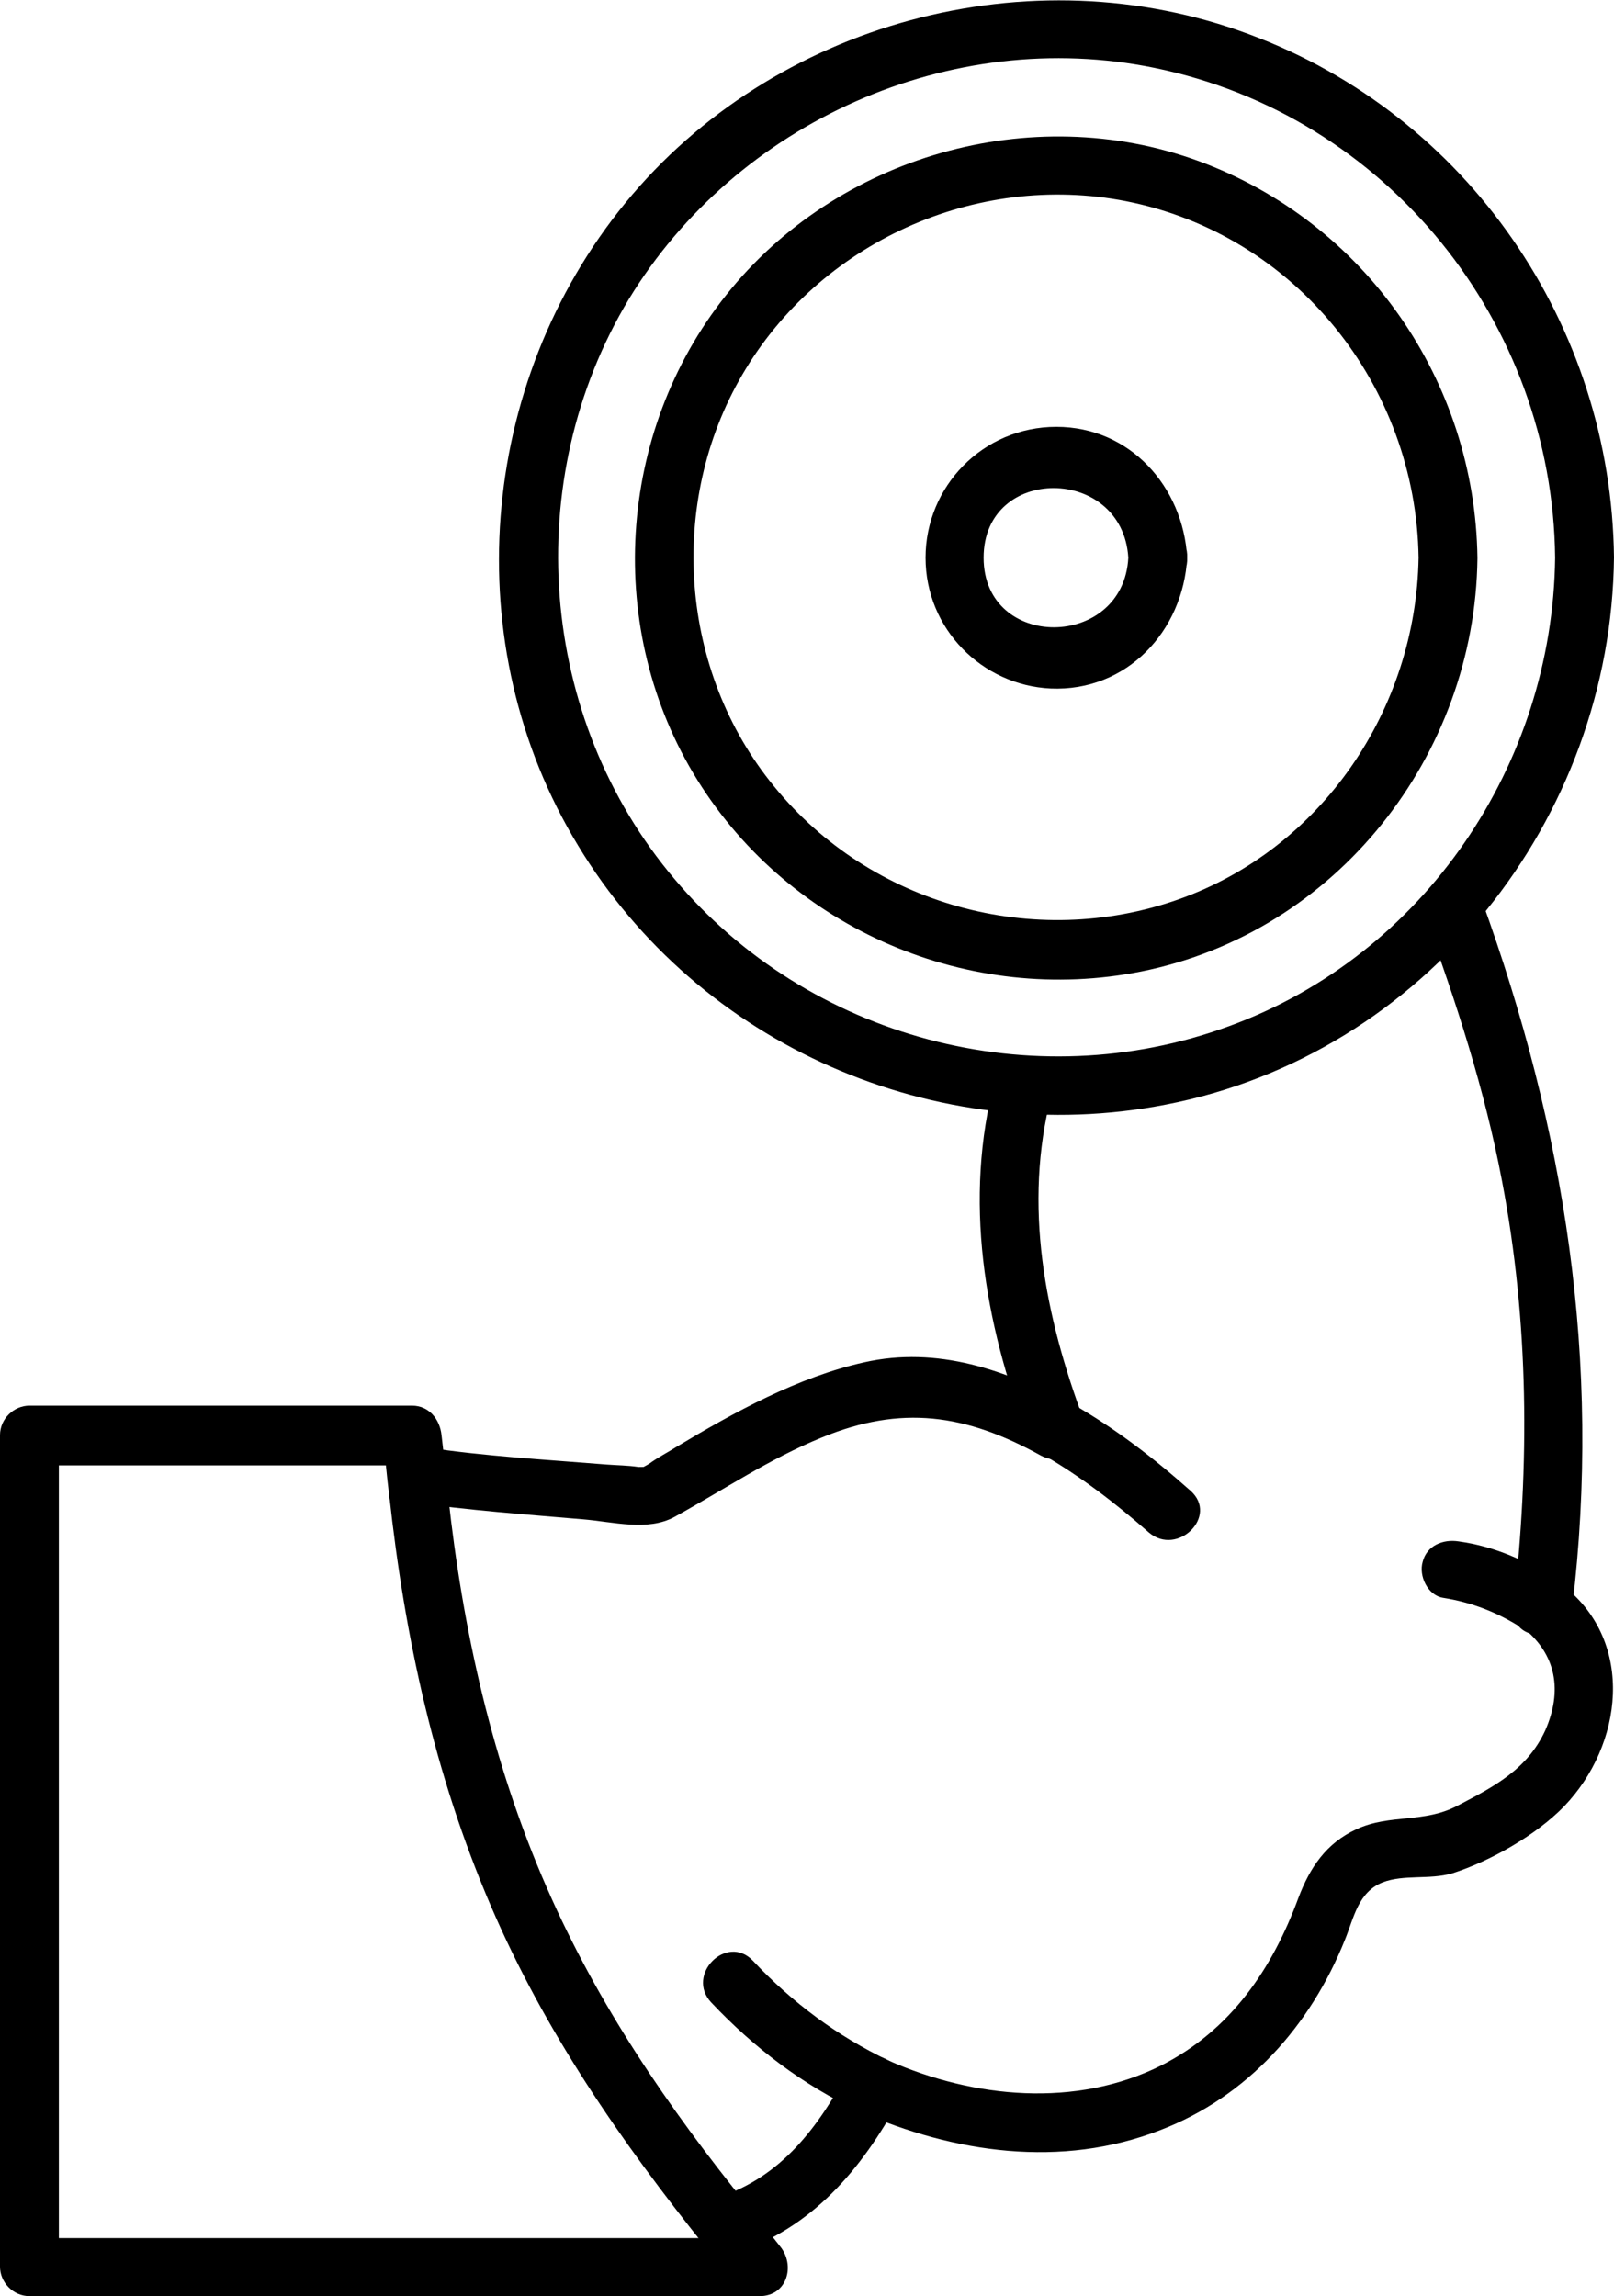
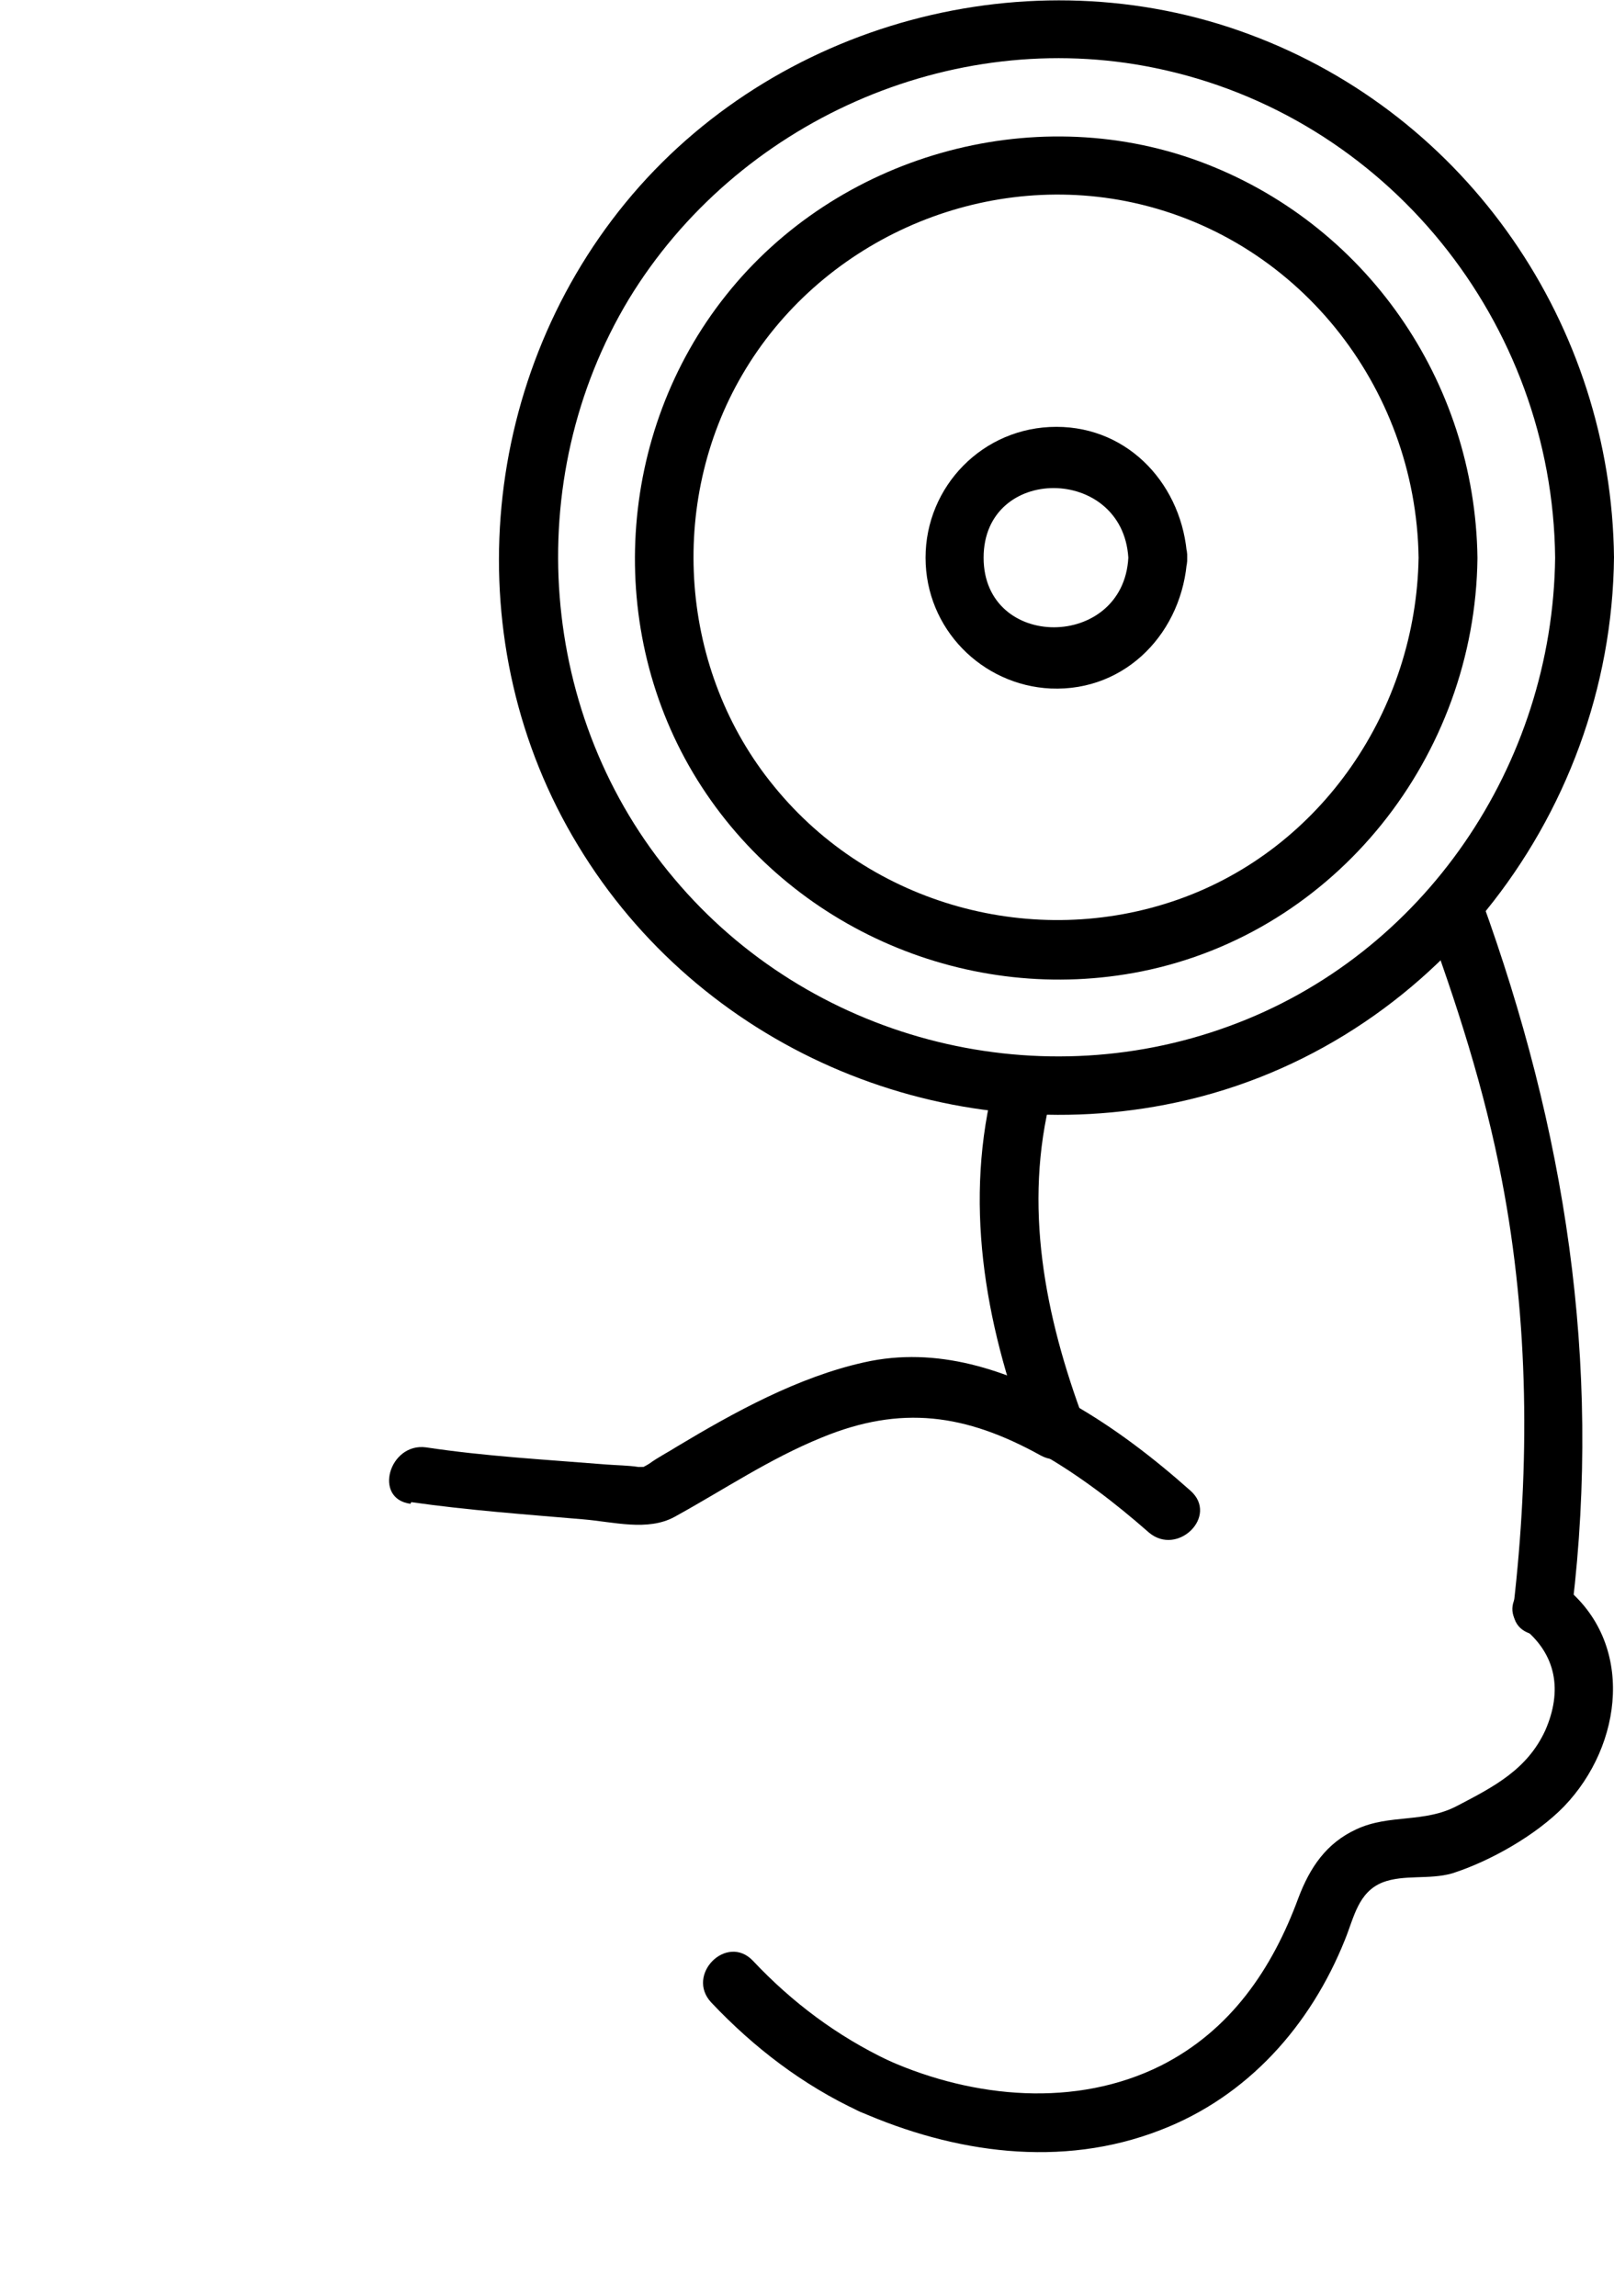
<svg xmlns="http://www.w3.org/2000/svg" id="_ëÎÓÈ_1" data-name="ëÎÓÈ 1" version="1.1" viewBox="0 0 197.4 280.8">
  <defs>
    <style>
      .cls-1 {
        fill: #000;
        stroke-width: 0px;
      }
    </style>
  </defs>
  <g>
    <path class="cls-1" d="M138,68.2c-.6,11.3-17.7,11.4-17.7,0s17-11.3,17.7,0c.2,4.6,7.4,4.6,7.2,0-.5-8.7-7-16-16-16s-16,7.3-16,16,6.9,15.6,15.3,16c9.3.4,16.2-7,16.7-16,.2-4.6-7-4.6-7.2,0Z" />
    <path class="cls-1" d="M173.5,68.2c-.3,18.5-11.8,35.6-29.4,41.8-17.6,6.2-37.6.7-49.4-13.8-11.6-14.1-13.1-34.7-3.9-50.4,9.4-16.1,28.5-24.8,46.9-21.2,20.8,4.1,35.5,22.6,35.8,43.6,0,4.6,7.3,4.6,7.2,0-.3-21.6-13.7-41-34.1-48.5-20.5-7.5-44.3-.6-57.8,16.4-13.4,16.8-14.9,41-3.5,59.3,11.4,18.3,33.3,27.6,54.3,23.4,23.9-4.8,40.8-26.4,41.1-50.5,0-4.6-7.1-4.6-7.2,0Z" />
    <path class="cls-1" d="M190.2,68.2c-.3,25.3-16,48.6-39.9,57.3-24,8.8-51.4,1.5-67.8-18-16.7-19.7-18.9-48.8-5.6-70.9C90.1,14.9,116.3,3.2,141.2,8.3c28.4,5.8,48.7,31.1,49,59.9,0,4.6,7.2,4.6,7.2,0-.3-28.4-17.9-54.1-44.6-64-26.8-10-58.2-1.5-76.3,20.6-18.1,22.1-20.7,54.1-5.8,78.6,14.8,24.5,43.8,37.1,71.8,31.7,31.8-6.1,54.6-34.9,54.9-67,0-4.6-7.2-4.6-7.2,0Z" />
  </g>
  <g>
    <g>
      <path class="cls-1" d="M50.3,183.7c7,1,14,1.5,21,2.1,3.7.3,7.9,1.5,11.2-.3,6-3.3,11.6-7.1,18-9.7,9.7-4,17.6-2.9,26.8,2.2,4.1,2.2,7.7-4,3.6-6.2-7.8-4.3-16.3-7.2-25.2-5.2-8.1,1.8-15.9,6.1-22.9,10.3-1.1.7-2.3,1.3-3.4,2.1-.6.4-2.3,1.1-.5.7,1.9-.4-.2-.3-.8-.3-1.3-.2-2.6-.2-3.9-.3-7.4-.6-14.8-1-22.1-2.1-4.5-.6-6.5,6.3-1.9,6.9h0Z" />
      <path class="cls-1" d="M145.6,182.3c-4.5-4-9.3-7.7-14.6-10.7-4-2.3-7.6,3.9-3.6,6.2,4.7,2.7,9,6,13.1,9.6,3.5,3,8.6-2,5.1-5.1h0Z" />
      <path class="cls-1" d="M186.2,199c4.2,3.3,4.9,7.8,2.8,12.6-2.2,4.8-6.3,6.9-10.7,9.2-4.1,2.2-8.3,1-12.4,2.9-3.7,1.7-5.7,4.7-7.1,8.4-3.2,8.7-8.3,16.2-16.8,20.5-10.4,5.2-22.9,4-33.3-.6-4.2-1.9-7.9,4.3-3.6,6.2,11.6,5.1,24.7,7,36.8,2.3,10.7-4.1,18.4-12.8,22.6-23.3,1.1-2.7,1.6-5.8,4.6-7,2.6-1,5.7-.3,8.5-1.1,4.7-1.5,10.3-4.7,13.7-8.2,7.2-7.5,8.7-20,0-26.9-3.6-2.8-8.7,2.2-5.1,5.1h0Z" />
-       <path class="cls-1" d="M190.5,193.4c-3.6-2.5-7.7-4.3-12.1-4.9-1.9-.3-3.9.5-4.4,2.5-.5,1.7.6,4.1,2.5,4.4,3.8.6,7.2,2,10.4,4.2,3.8,2.6,7.4-3.6,3.6-6.2h0Z" />
      <path class="cls-1" d="M108.7,252c-6.3-3-11.8-7.1-16.6-12.2-3.2-3.4-8.3,1.7-5.1,5.1,5.2,5.5,11.2,10.1,18.1,13.3,4.2,2,7.8-4.2,3.6-6.2h0Z" />
-       <path class="cls-1" d="M54.8,182.8c-.3-2.4-.5-4.9-.8-7.3-.2-1.9-1.5-3.6-3.6-3.6H3.6c-1.9,0-3.6,1.6-3.6,3.6v101.7c0,1.9,1.6,3.6,3.6,3.6h89.3c3.4,0,4.4-3.8,2.5-6.1-1.3-1.7-2.7-3.3-4-5-2.9-3.6-8,1.5-5.1,5.1,1.3,1.7,2.7,3.3,4,5,.8-2,1.7-4.1,2.5-6.1H3.6l3.6,3.6v-101.7l-3.6,3.6h46.8l-3.6-3.6c.3,2.4.5,4.9.8,7.3.5,4.6,7.7,4.6,7.2,0h0Z" />
-       <path class="cls-1" d="M47.6,182.8c1.9,17.4,5.5,34.1,12.4,50.2,6.6,15.4,15.9,28.8,26.3,41.8,2.9,3.6,8-1.5,5.1-5.1-9.7-12-18.3-24.6-24.5-38.8-6.7-15.3-10.3-31.5-12.1-48.1-.5-4.6-7.7-4.6-7.2,0h0Z" />
-       <path class="cls-1" d="M103.8,253.2c-3.7,6.9-8.2,13-15.9,15.5-4.4,1.4-2.5,8.4,1.9,6.9,9.5-3.1,15.5-10.2,20.2-18.8,2.2-4.1-4-7.7-6.2-3.6h0Z" />
    </g>
    <path class="cls-1" d="M174.2,111.9c3.9,10.6,7.4,21.4,9.5,32.5,3.3,17.2,3.4,34.8,1.4,52.1-.5,4.6,6.7,4.6,7.2,0,3.6-30-.9-58.4-11.1-86.5-1.6-4.3-8.5-2.5-6.9,1.9h0Z" />
    <path class="cls-1" d="M132.6,173.8c-4.8-12.8-7.5-26.4-4-39.9,1.2-4.5-5.8-6.4-6.9-1.9-3.9,14.7-1.3,29.7,4,43.7,1.6,4.3,8.6,2.4,6.9-1.9h0Z" />
  </g>
</svg>